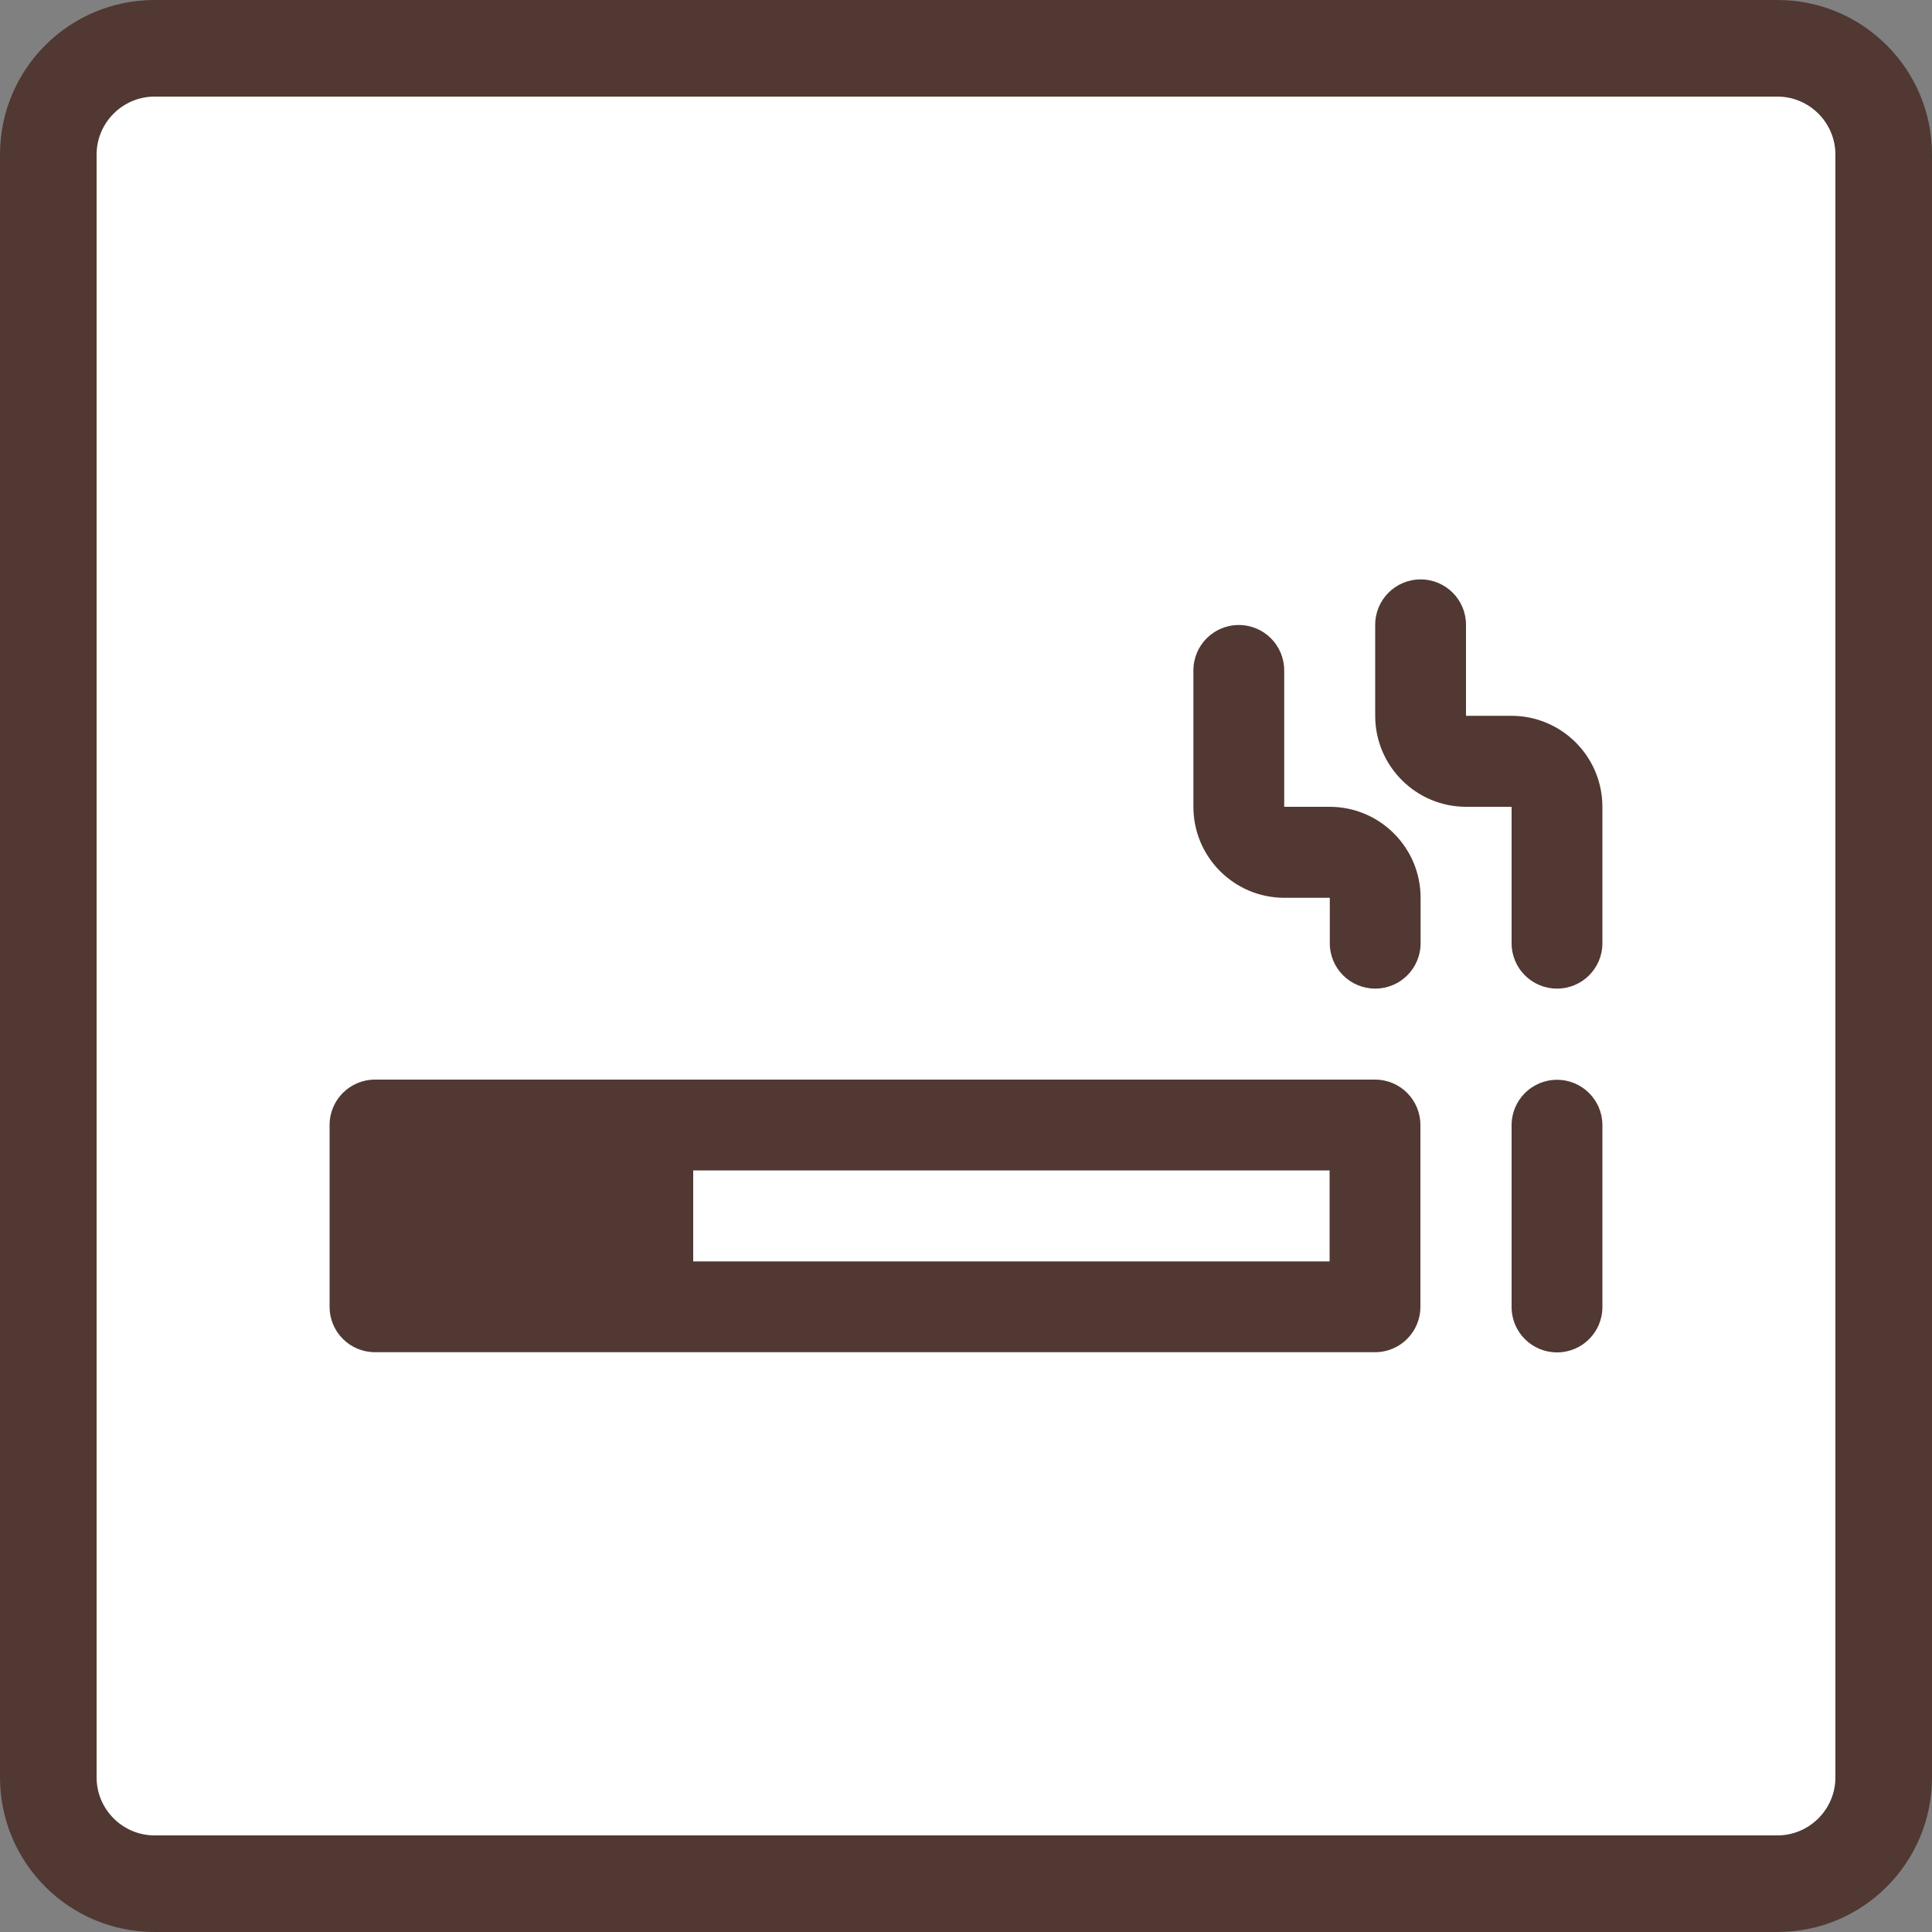
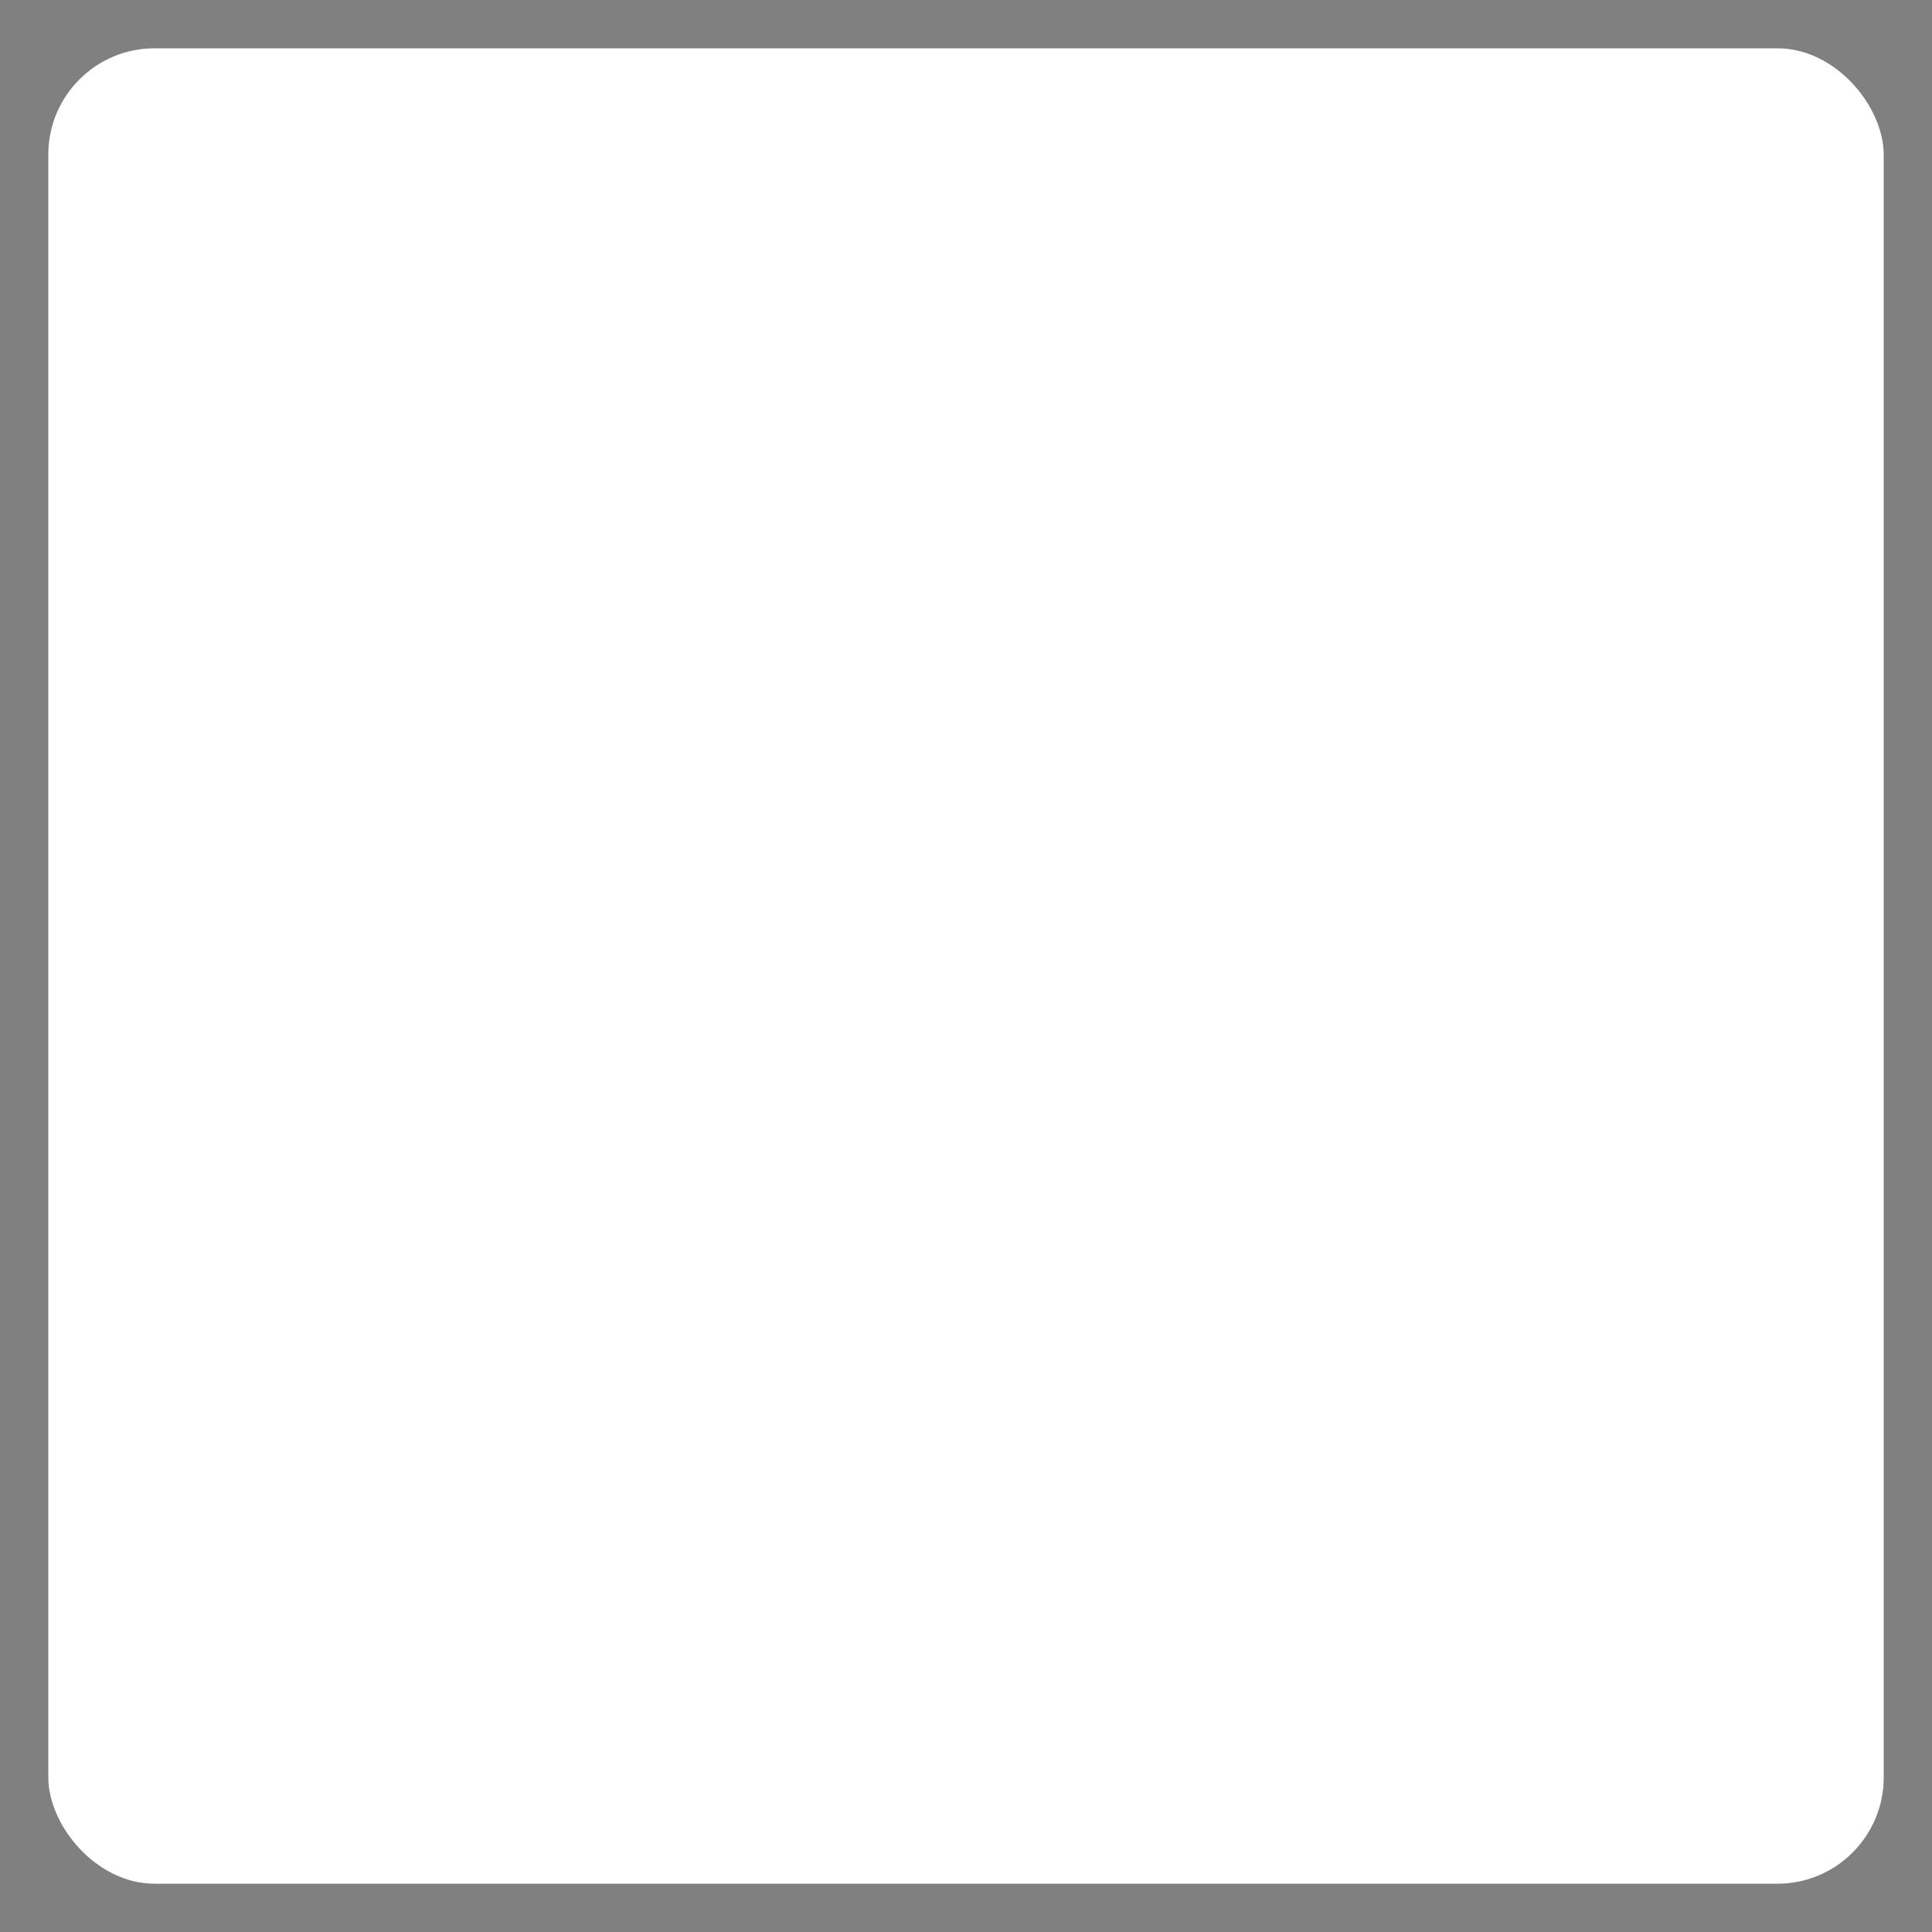
<svg xmlns="http://www.w3.org/2000/svg" id="a" viewBox="0 0 100 100">
  <rect x="0" y="0" width="100" height="100" fill="#808080" stroke="none" />
  <g>
    <rect x="2.5" y="2.5" width="95" height="95" rx="5.5" ry="5.5" style="fill:#fff;" />
-     <path d="M92,5c1.65,0,3,1.35,3,3V92c0,1.65-1.35,3-3,3H8c-1.65,0-3-1.35-3-3V8c0-1.65,1.35-3,3-3H92m0-5H8C3.58,0,0,3.58,0,8V92c0,4.42,3.58,8,8,8H92c4.42,0,8-3.58,8-8V8c0-4.42-3.58-8-8-8h0Z" style="fill:#513832;" />
  </g>
  <g>
-     <path d="M71.18,55.88H19.41c-1.3,0-2.35,1.05-2.35,2.35v9.41c0,1.3,1.05,2.35,2.35,2.35h51.76c1.3,0,2.35-1.05,2.35-2.35v-9.41c0-1.3-1.05-2.35-2.35-2.35Zm-2.35,9.41H35.88v-4.71h32.94v4.71Z" style="fill:#513832;" />
-     <path d="M82.94,58.24v9.41c0,1.3-1.05,2.35-2.35,2.35s-2.35-1.05-2.35-2.35v-9.41c0-1.3,1.05-2.35,2.35-2.35s2.35,1.05,2.35,2.35Z" style="fill:#513832;" />
-     <path d="M82.94,41.76v7.06c0,1.3-1.05,2.35-2.35,2.35s-2.35-1.05-2.35-2.35v-7.06h-2.35c-2.6,0-4.71-2.11-4.71-4.71v-4.71c0-1.3,1.05-2.35,2.35-2.35s2.35,1.05,2.35,2.35v4.71h2.35c2.6,0,4.71,2.11,4.71,4.71Z" style="fill:#513832;" />
-     <path d="M73.53,46.47v2.35c0,1.3-1.05,2.35-2.35,2.35s-2.35-1.05-2.35-2.35v-2.35h-2.35c-2.6,0-4.71-2.11-4.71-4.71v-7.06c0-1.3,1.05-2.35,2.35-2.35s2.35,1.05,2.35,2.35v7.06h2.35c2.6,0,4.71,2.11,4.71,4.71Z" style="fill:#513832;" />
-   </g>
+     </g>
</svg>